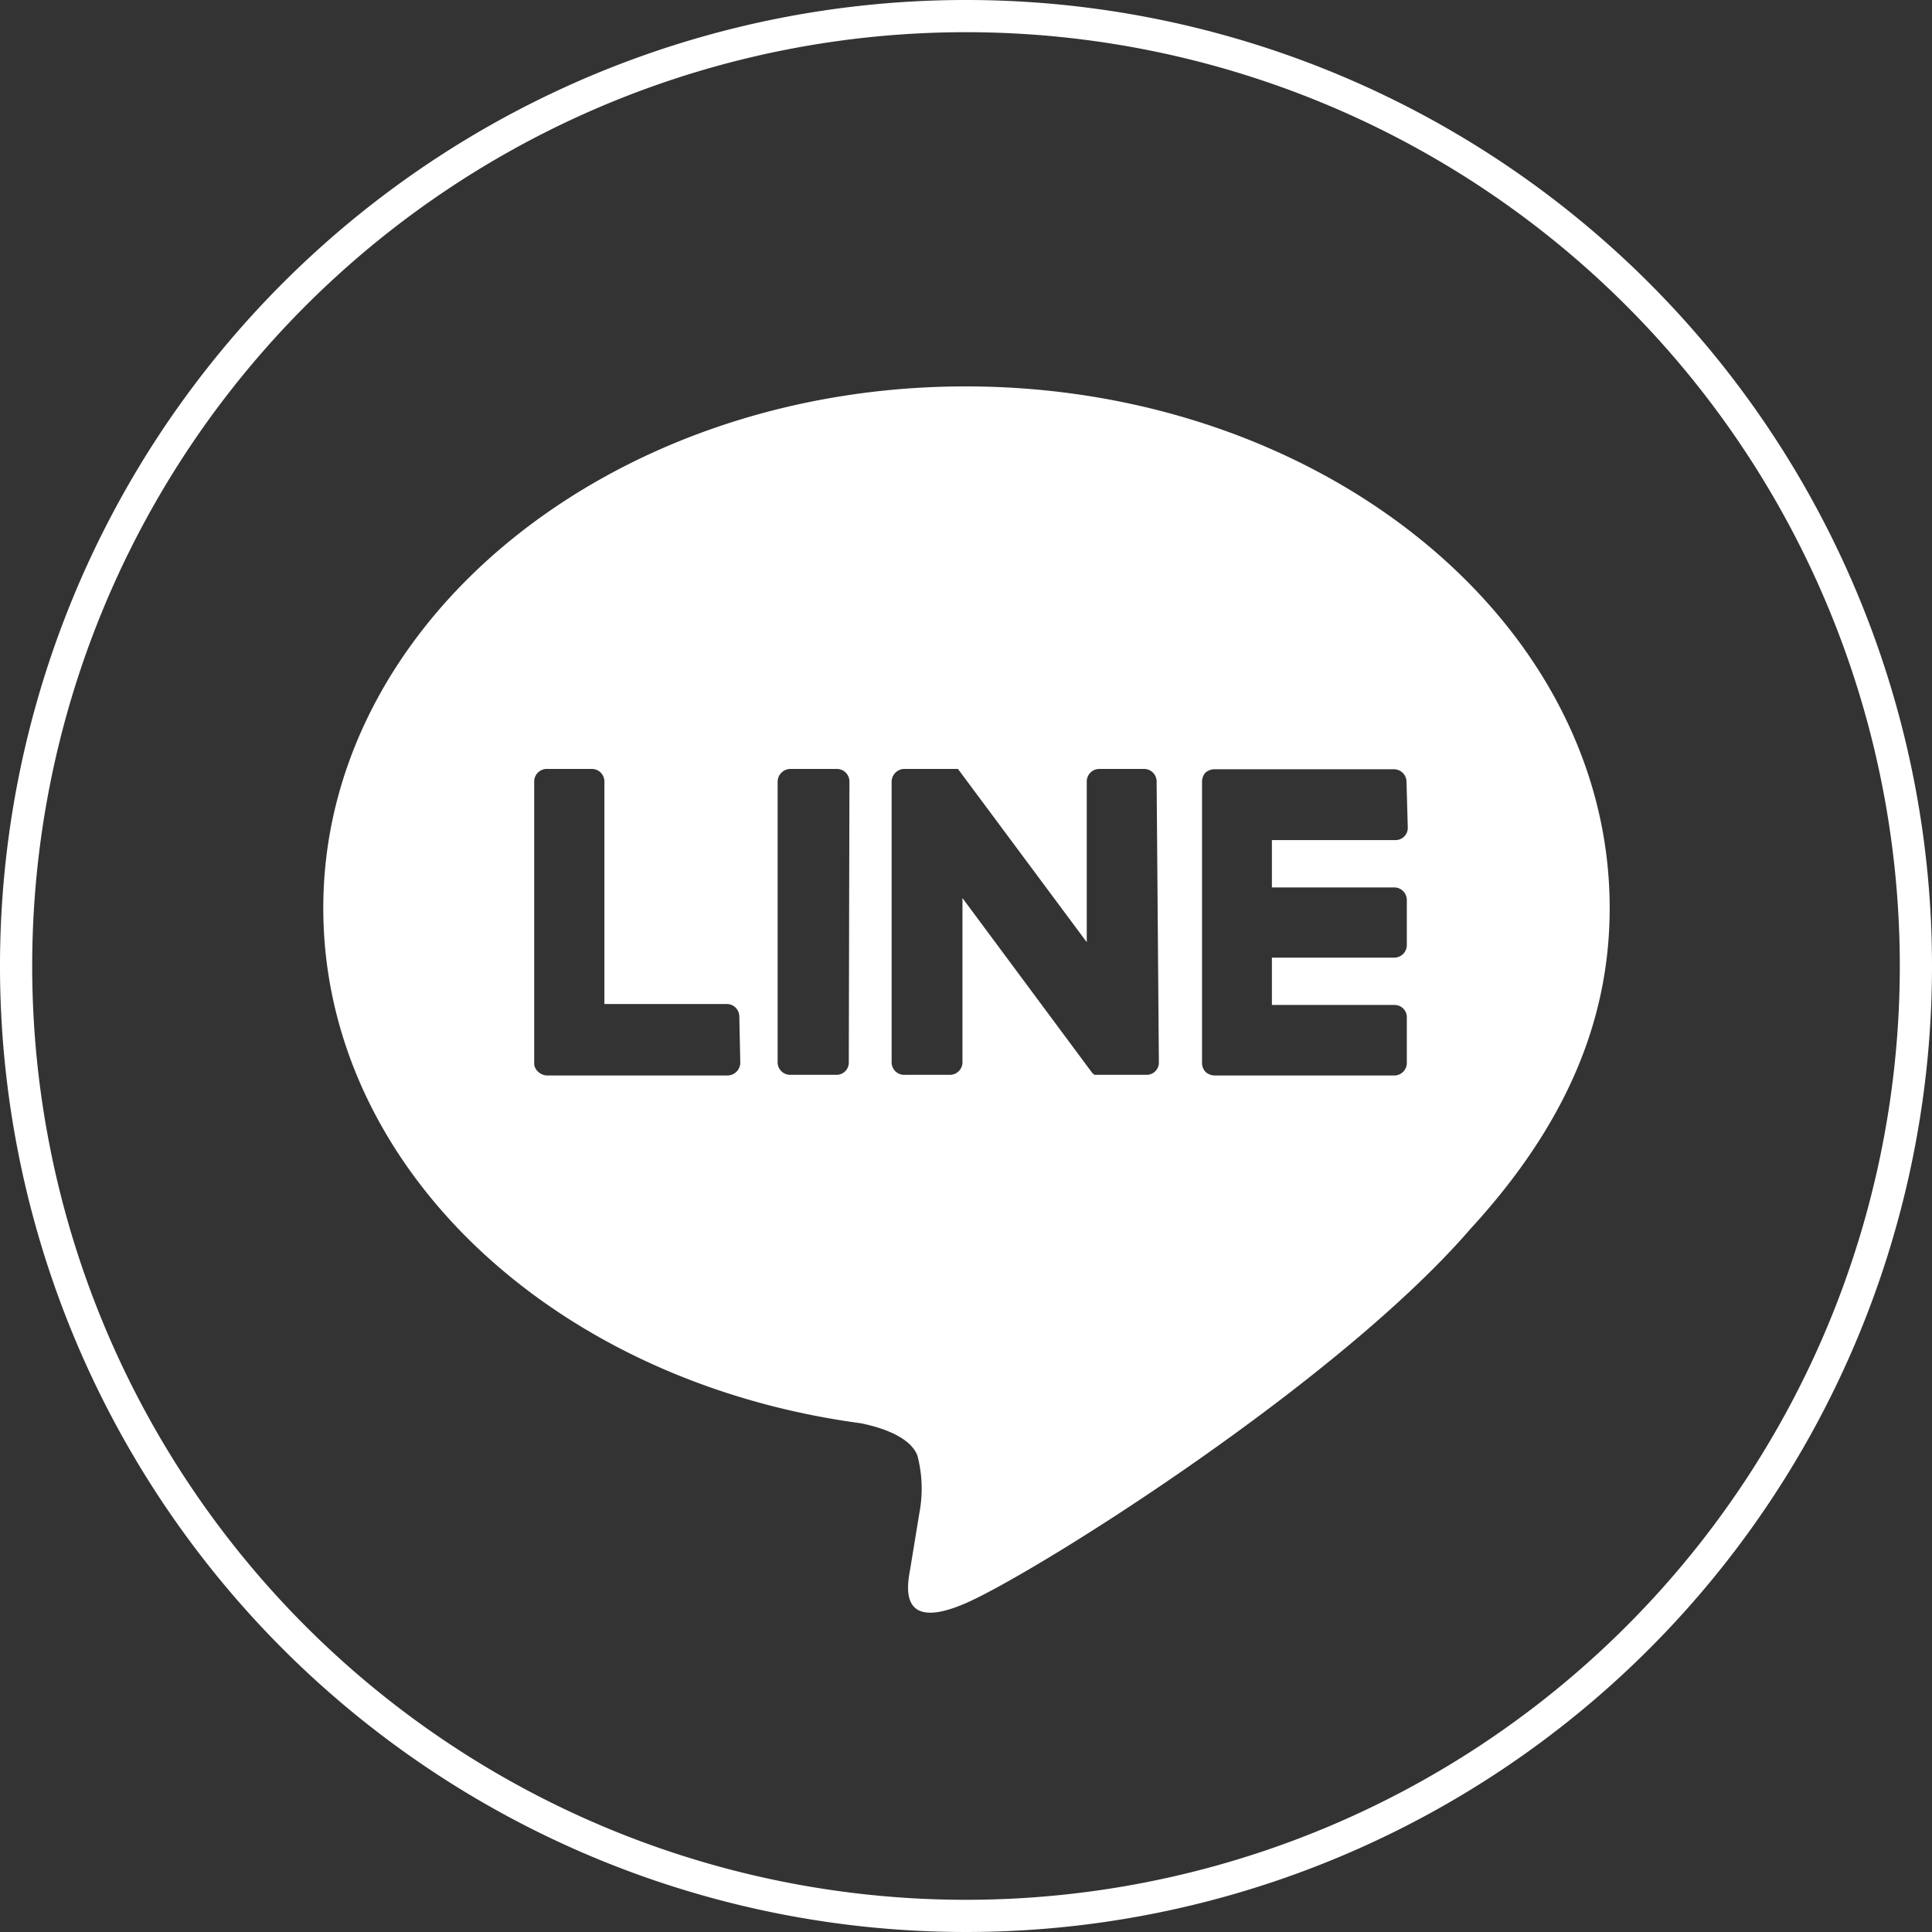
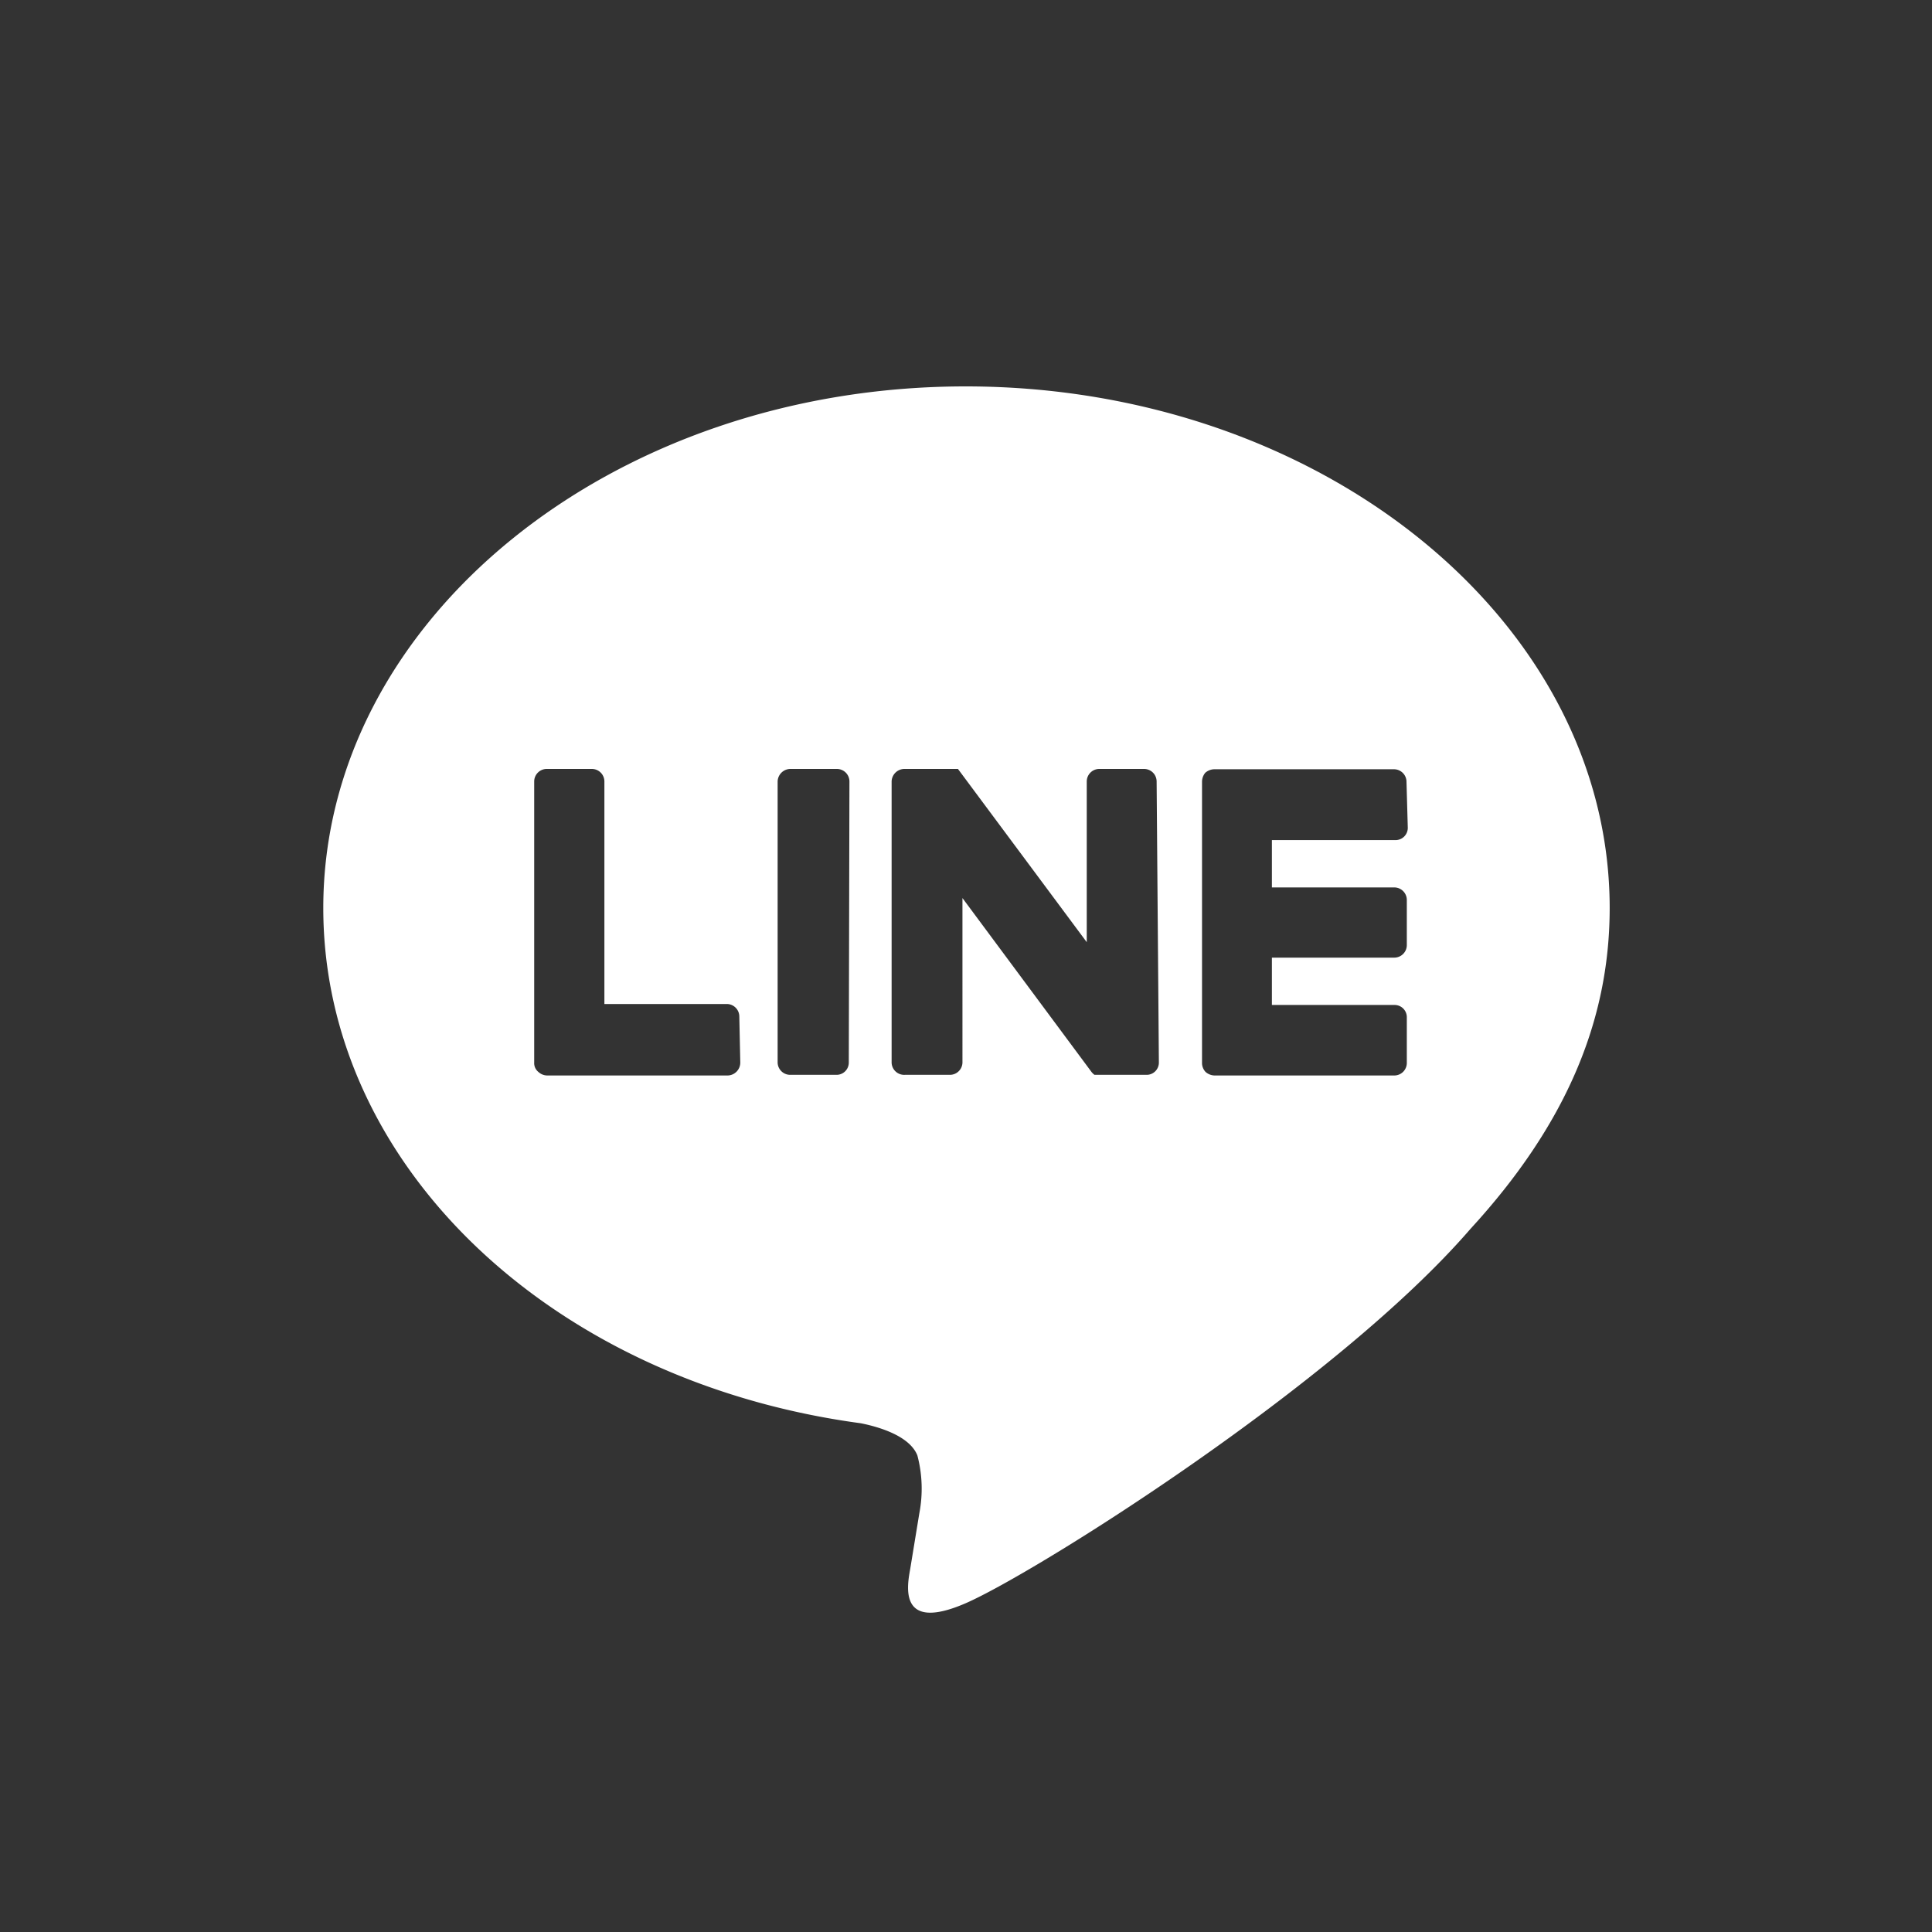
<svg xmlns="http://www.w3.org/2000/svg" id="圖層_1" data-name="圖層 1" viewBox="0 0 60 60">
  <rect x="0" y="0" width="60" height="60" fill="#333333" stroke="none" />
  <defs>
    <style>.cls-1{fill:none;stroke:#fff;stroke-miterlimit:10;}.cls-2{fill:#fff;}</style>
  </defs>
  <title>line</title>
-   <path class="cls-1" d="M44.51,15A29.5,29.5,0,1,1,15-14.5,29.5,29.5,0,0,1,44.51,15" transform="translate(14.99 15)" />
-   <path class="cls-2" d="M35,13.2C35,4.27,26-3,15-3S-4.95,4.27-4.95,13.2c0,8,7.1,14.71,16.69,16,.65.13,1.53.42,1.76,1a4.05,4.05,0,0,1,.06,1.8l-.28,1.71c-.09.51-.4,2,1.72,1.08S26.5,28,30.68,23.16h0C33.58,20,35,16.77,35,13.2ZM8,18a.4.4,0,0,1-.39.4H2a.41.41,0,0,1-.27-.11h0A.35.35,0,0,1,1.6,18h0V9.27A.39.39,0,0,1,2,8.88h1.4a.39.39,0,0,1,.38.39v6.91H7.58a.39.39,0,0,1,.39.39Zm3.37,0a.38.38,0,0,1-.39.38H9.55A.39.39,0,0,1,9.16,18V9.27a.4.4,0,0,1,.39-.39H11a.39.39,0,0,1,.39.39ZM21,18a.38.38,0,0,1-.39.38H19a.47.47,0,0,1-.1-.1l-4-5.39V18a.39.39,0,0,1-.39.38h-1.4A.39.39,0,0,1,12.7,18V9.27a.4.4,0,0,1,.39-.39h1.67l0,0h0l0,0,4,5.38V9.27a.39.39,0,0,1,.39-.39h1.39a.39.39,0,0,1,.39.39Zm7.73-7.3a.38.38,0,0,1-.38.39H24.51v1.47h3.81a.39.39,0,0,1,.38.39v1.4a.39.39,0,0,1-.38.39H24.51v1.47h3.81a.38.38,0,0,1,.38.39V18a.39.39,0,0,1-.38.4h-5.6a.44.44,0,0,1-.27-.11h0a.41.41,0,0,1-.11-.26h0V9.27h0A.44.44,0,0,1,22.44,9h0a.44.44,0,0,1,.27-.11h5.6a.39.39,0,0,1,.38.39Z" transform="translate(14.99 15)" />
+   <path class="cls-2" d="M35,13.2C35,4.27,26-3,15-3S-4.95,4.27-4.95,13.2c0,8,7.1,14.71,16.69,16,.65.13,1.53.42,1.76,1a4.05,4.05,0,0,1,.06,1.8l-.28,1.71c-.09.51-.4,2,1.72,1.08S26.5,28,30.68,23.16h0C33.58,20,35,16.77,35,13.2ZM8,18a.4.4,0,0,1-.39.4H2a.41.41,0,0,1-.27-.11h0A.35.35,0,0,1,1.6,18h0V9.27A.39.39,0,0,1,2,8.88h1.4a.39.39,0,0,1,.38.39v6.91H7.58a.39.39,0,0,1,.39.39Zm3.37,0a.38.38,0,0,1-.39.38H9.55A.39.39,0,0,1,9.16,18V9.27a.4.4,0,0,1,.39-.39H11a.39.39,0,0,1,.39.39ZM21,18a.38.38,0,0,1-.39.38H19a.47.47,0,0,1-.1-.1l-4-5.39V18a.39.39,0,0,1-.39.38h-1.4A.39.39,0,0,1,12.7,18V9.27a.4.4,0,0,1,.39-.39h1.67h0l0,0,4,5.38V9.27a.39.39,0,0,1,.39-.39h1.39a.39.39,0,0,1,.39.39Zm7.73-7.3a.38.38,0,0,1-.38.39H24.51v1.47h3.81a.39.39,0,0,1,.38.39v1.4a.39.39,0,0,1-.38.39H24.51v1.47h3.81a.38.38,0,0,1,.38.39V18a.39.39,0,0,1-.38.4h-5.6a.44.44,0,0,1-.27-.11h0a.41.41,0,0,1-.11-.26h0V9.27h0A.44.44,0,0,1,22.44,9h0a.44.44,0,0,1,.27-.11h5.6a.39.39,0,0,1,.38.39Z" transform="translate(14.99 15)" />
</svg>